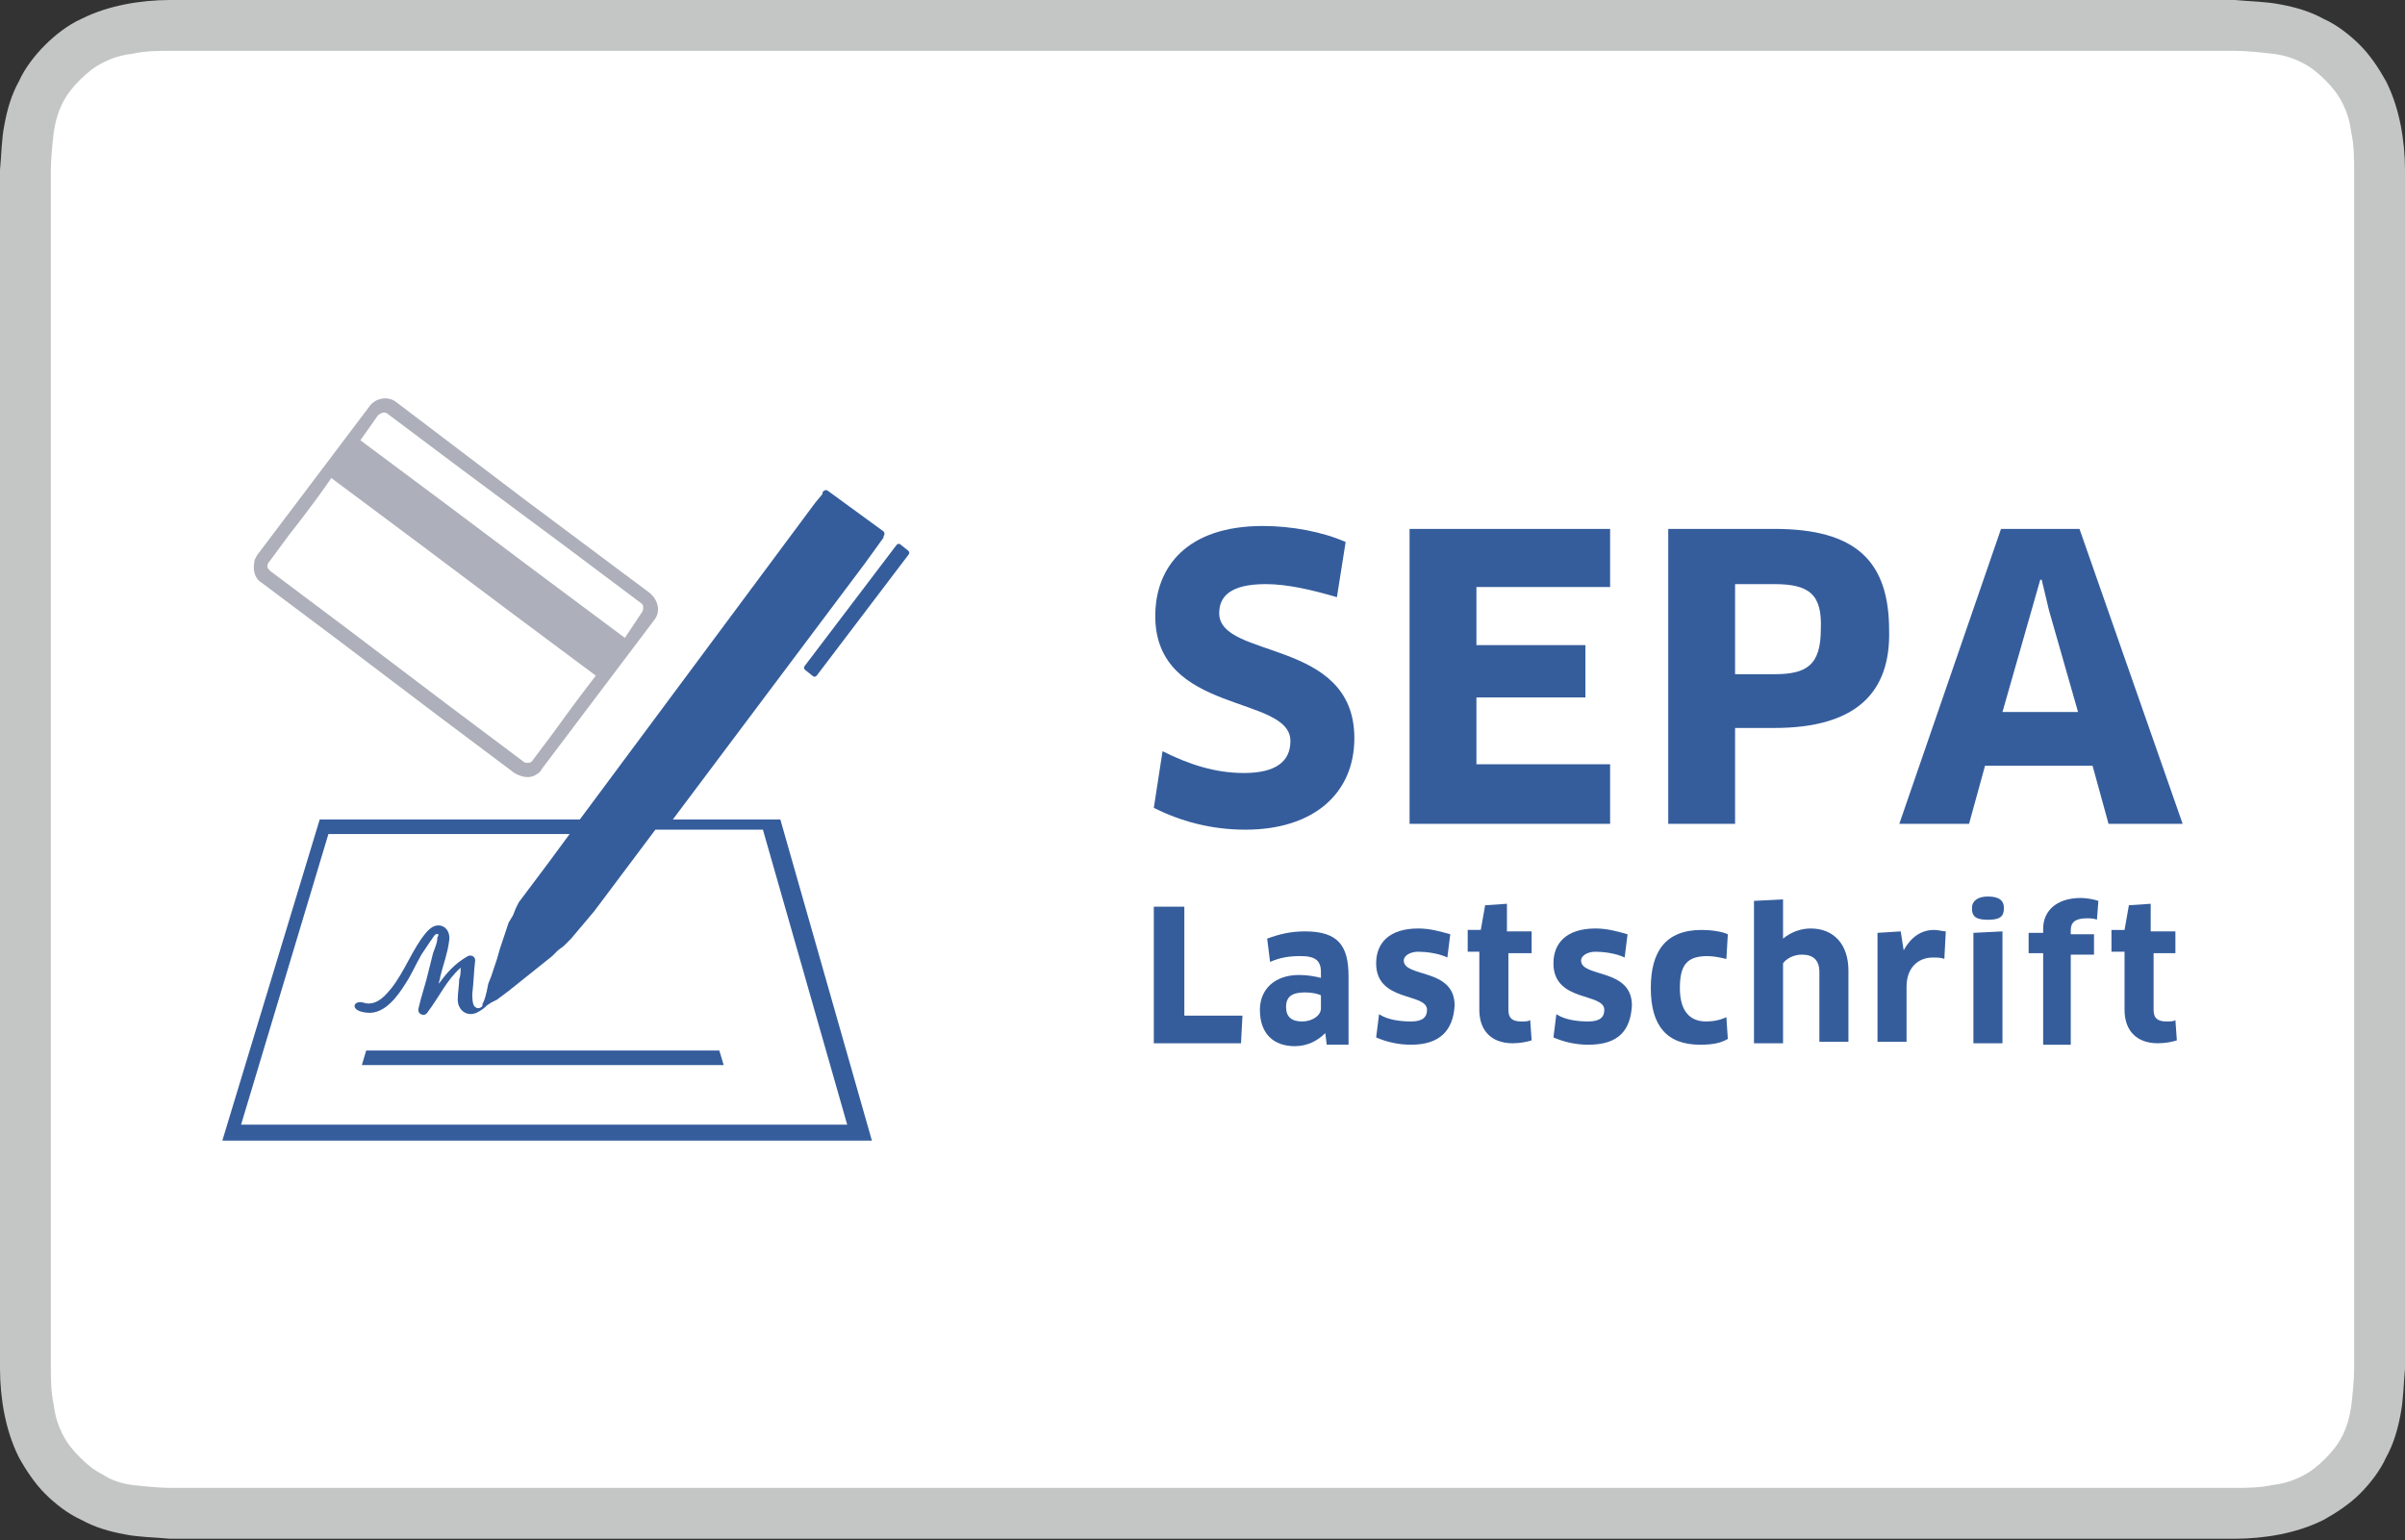
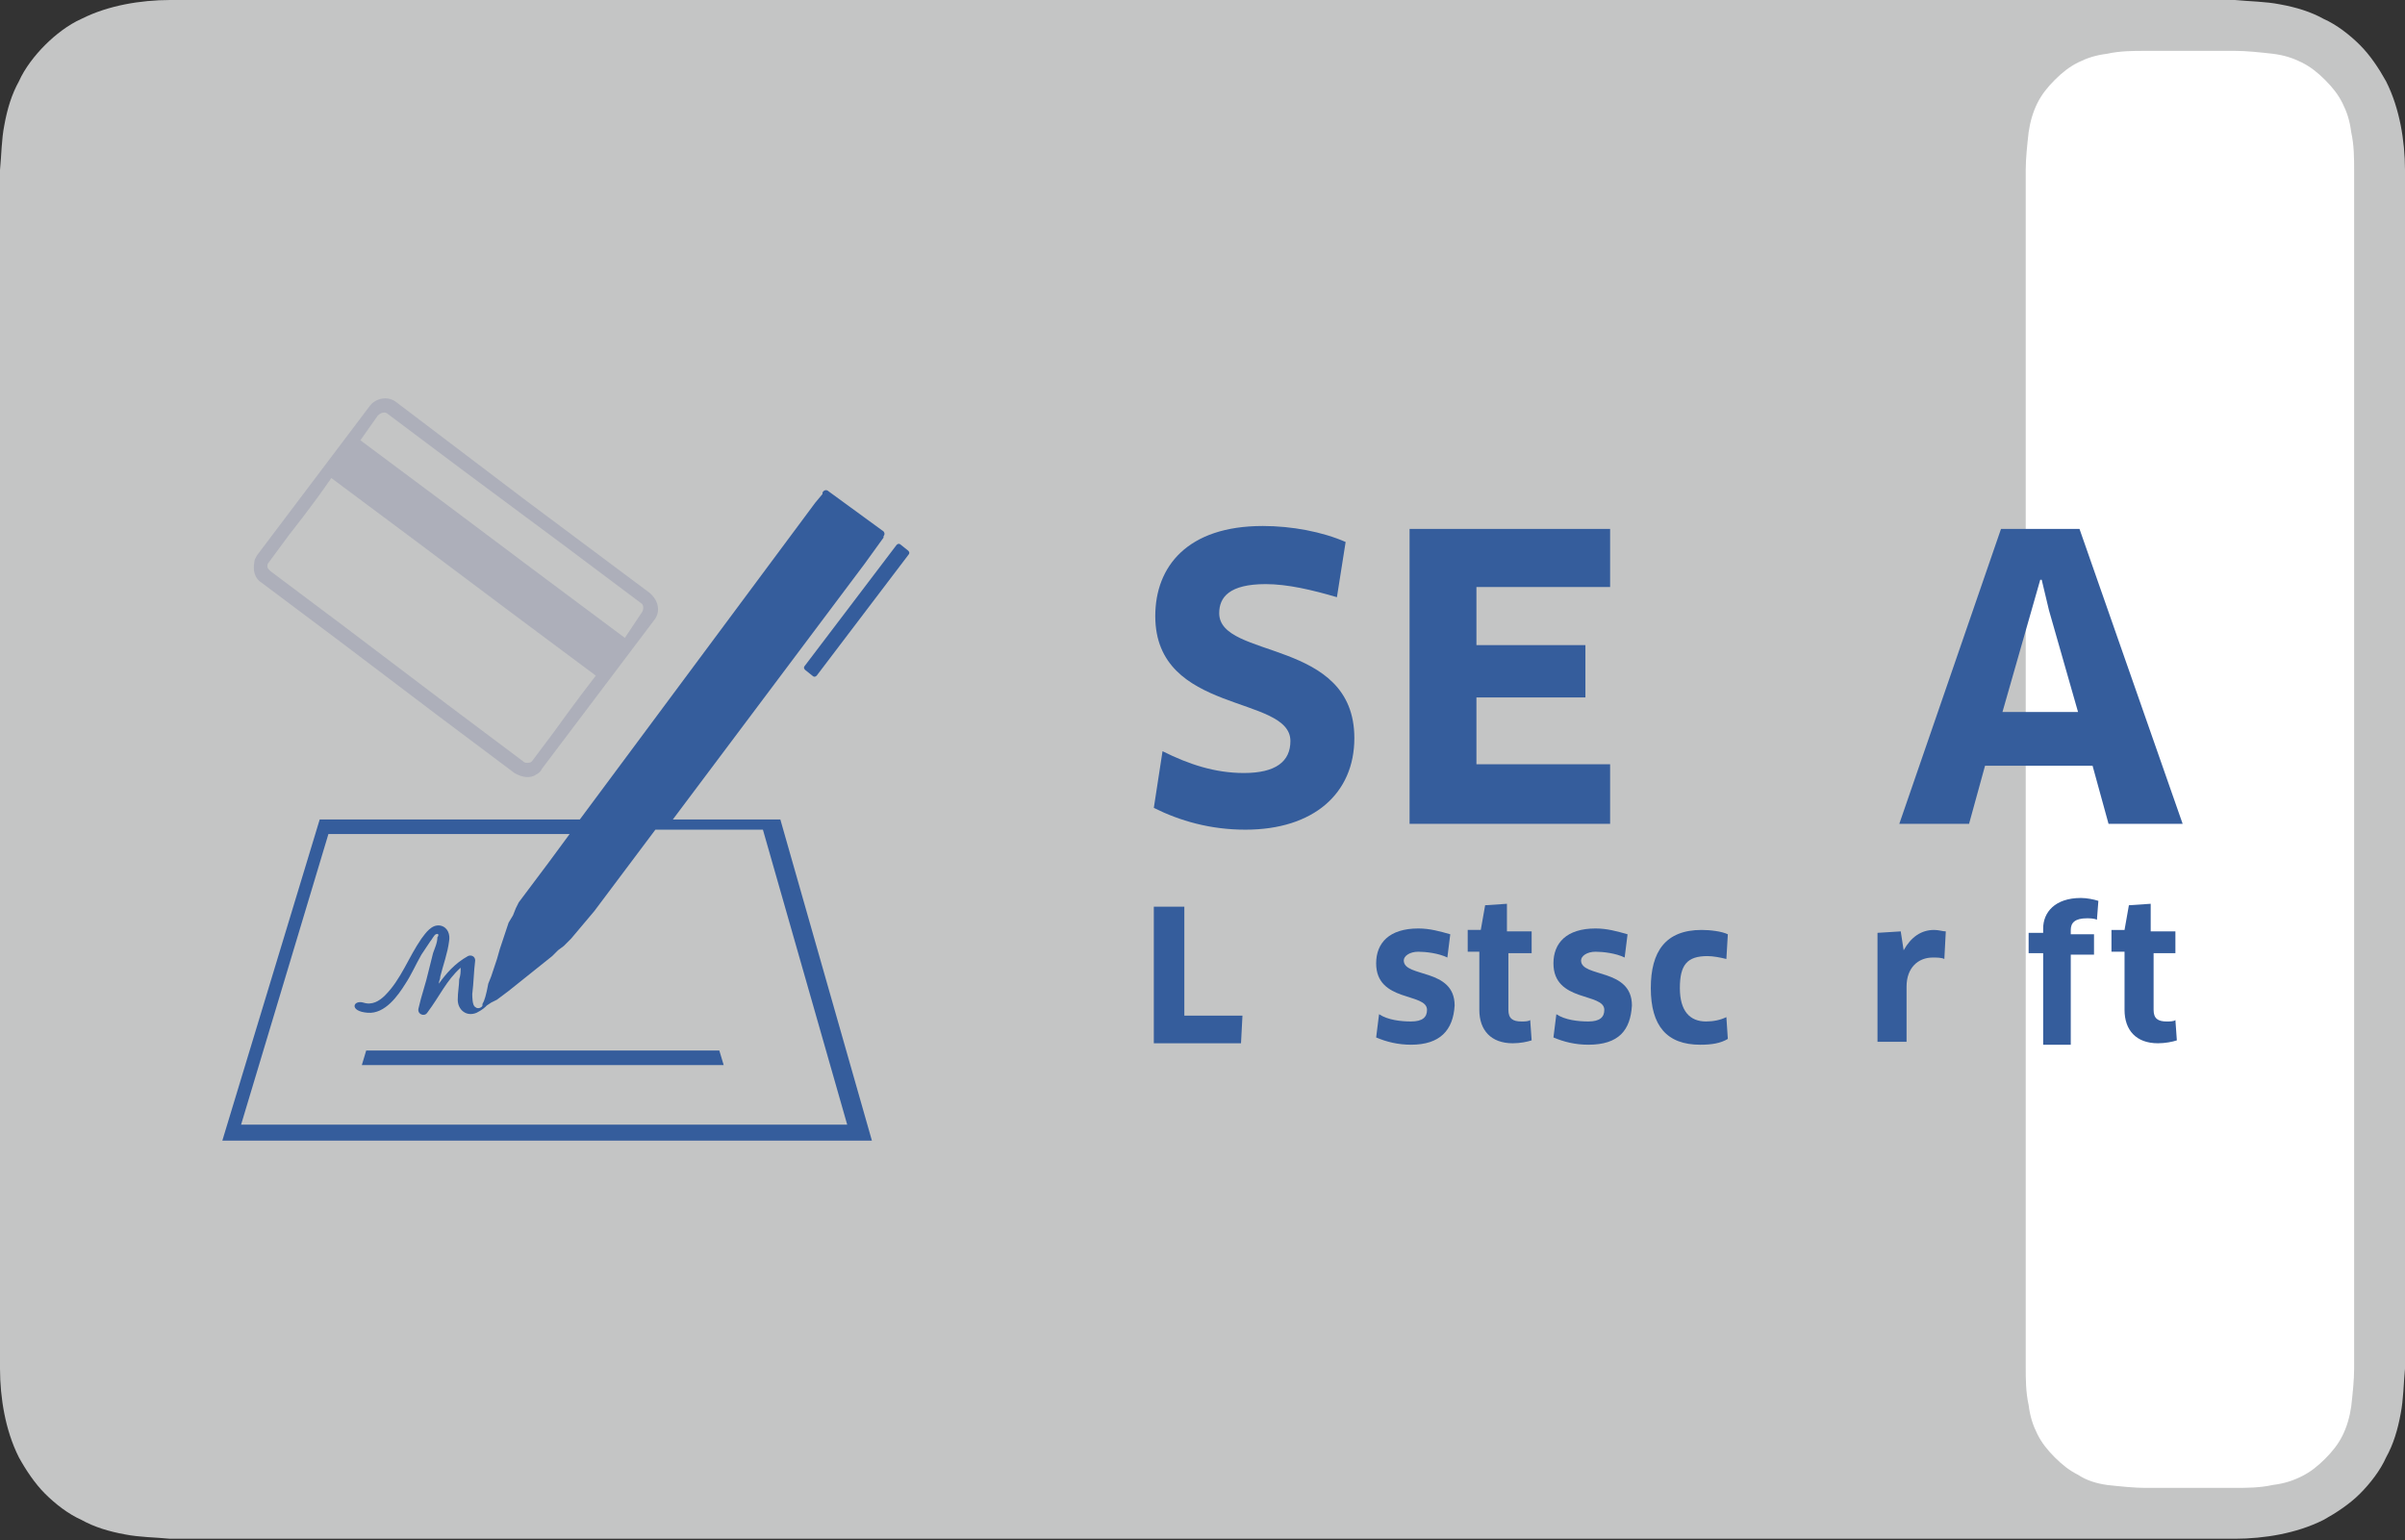
<svg xmlns="http://www.w3.org/2000/svg" version="1.1" id="Ebene_1" x="0px" y="0px" viewBox="0 0 165.5 106" style="enable-background:new 0 0 165.5 106;" xml:space="preserve">
  <rect x="0" y="0" width="165.5" height="106" fill="#333333" stroke="none" />
  <style type="text/css">
	.st0{fill:#C4C5C5;}
	.st1{fill:#FFFFFF;}
	.st2{fill:#355D9C;}
	.st3{fill:#ADAFBA;}
</style>
  <g>
    <path id="XMLID_00000028293228793136330620000004975883665722841740_" class="st0" d="M150.7,0H14.8c-0.6,0-1.1,0-1.7,0   c-0.5,0-1,0-1.4,0c-1,0-2.1,0.1-3.1,0.3c-1,0.2-2,0.5-3,1C4.7,1.7,3.8,2.4,3.1,3.1C2.4,3.8,1.7,4.7,1.3,5.6c-0.5,0.9-0.8,1.9-1,3   c-0.2,1-0.2,2.1-0.3,3.1c0,0.5,0,1,0,1.4c0,0.6,0,1.1,0,1.7v76.3c0,0.6,0,1.1,0,1.7c0,0.5,0,1,0,1.4c0,1,0.1,2.1,0.3,3.1   c0.2,1,0.5,2,1,3c0.5,0.9,1.1,1.8,1.8,2.5c0.7,0.7,1.6,1.4,2.5,1.8c0.9,0.5,1.9,0.8,3,1c1,0.2,2.1,0.2,3.1,0.3c0.5,0,1,0,1.4,0   c0.6,0,1.1,0,1.7,0h135.9c0.6,0,1.1,0,1.7,0c0.5,0,1,0,1.4,0c1,0,2.1-0.1,3.1-0.3c1-0.2,2-0.5,3-1c0.9-0.5,1.8-1.1,2.5-1.8   c0.7-0.7,1.4-1.6,1.8-2.5c0.5-0.9,0.8-1.9,1-3c0.2-1,0.2-2.1,0.3-3.1c0-0.5,0-1,0-1.4c0-0.6,0-1.1,0-1.7V14.8c0-0.6,0-1.1,0-1.7   c0-0.5,0-1,0-1.4c0-1-0.1-2.1-0.3-3.1c-0.2-1-0.5-2-1-3c-0.5-0.9-1.1-1.8-1.8-2.5c-0.7-0.7-1.6-1.4-2.5-1.8c-0.9-0.5-1.9-0.8-3-1   c-1-0.2-2.1-0.2-3.1-0.3c-0.5,0-1,0-1.4,0C151.8,0,151.3,0,150.7,0L150.7,0z" />
-     <path id="XMLID_00000044893269681251803830000006479651017831521154_" class="st1" d="M150.7,3.5l1.7,0c0.5,0,0.9,0,1.4,0   c0.8,0,1.7,0.1,2.6,0.2c0.8,0.1,1.4,0.3,2,0.6c0.6,0.3,1.1,0.7,1.6,1.2c0.5,0.5,0.9,1,1.2,1.6c0.3,0.6,0.5,1.2,0.6,2   c0.2,0.9,0.2,1.8,0.2,2.6c0,0.4,0,0.9,0,1.4c0,0.6,0,1.1,0,1.7v76.3c0,0.6,0,1.1,0,1.7c0,0.4,0,0.9,0,1.4c0,0.8-0.1,1.7-0.2,2.6   c-0.1,0.7-0.3,1.4-0.6,2c-0.3,0.6-0.7,1.1-1.2,1.6c-0.5,0.5-1,0.9-1.6,1.2c-0.6,0.3-1.2,0.5-2,0.6c-0.9,0.2-1.8,0.2-2.6,0.2   c-0.5,0-0.9,0-1.4,0c-0.6,0-1.1,0-1.7,0H14.8c0,0,0,0,0,0c-0.5,0-1.1,0-1.7,0c-0.5,0-0.9,0-1.4,0c-0.7,0-1.7-0.1-2.6-0.2   c-0.7-0.1-1.4-0.3-2-0.7c-0.6-0.3-1.1-0.7-1.6-1.2c-0.5-0.5-0.9-1-1.2-1.6c-0.3-0.6-0.5-1.2-0.6-2c-0.2-0.9-0.2-1.8-0.2-2.6   c0-0.5,0-0.9,0-1.4l0-1.3l0-0.4V14.8l0-0.4l0-1.3c0-0.5,0-0.9,0-1.4c0-0.8,0.1-1.7,0.2-2.6c0.1-0.7,0.3-1.4,0.6-2   c0.3-0.6,0.7-1.1,1.2-1.6c0.5-0.5,1-0.9,1.6-1.2c0.6-0.3,1.2-0.5,2-0.6c0.9-0.2,1.8-0.2,2.6-0.2c0.5,0,0.9,0,1.4,0l1.7,0L150.7,3.5   " />
+     <path id="XMLID_00000044893269681251803830000006479651017831521154_" class="st1" d="M150.7,3.5l1.7,0c0.5,0,0.9,0,1.4,0   c0.8,0,1.7,0.1,2.6,0.2c0.8,0.1,1.4,0.3,2,0.6c0.6,0.3,1.1,0.7,1.6,1.2c0.5,0.5,0.9,1,1.2,1.6c0.3,0.6,0.5,1.2,0.6,2   c0.2,0.9,0.2,1.8,0.2,2.6c0,0.4,0,0.9,0,1.4c0,0.6,0,1.1,0,1.7v76.3c0,0.6,0,1.1,0,1.7c0,0.4,0,0.9,0,1.4c0,0.8-0.1,1.7-0.2,2.6   c-0.1,0.7-0.3,1.4-0.6,2c-0.3,0.6-0.7,1.1-1.2,1.6c-0.5,0.5-1,0.9-1.6,1.2c-0.6,0.3-1.2,0.5-2,0.6c-0.9,0.2-1.8,0.2-2.6,0.2   c-0.5,0-0.9,0-1.4,0c-0.6,0-1.1,0-1.7,0c0,0,0,0,0,0c-0.5,0-1.1,0-1.7,0c-0.5,0-0.9,0-1.4,0c-0.7,0-1.7-0.1-2.6-0.2   c-0.7-0.1-1.4-0.3-2-0.7c-0.6-0.3-1.1-0.7-1.6-1.2c-0.5-0.5-0.9-1-1.2-1.6c-0.3-0.6-0.5-1.2-0.6-2c-0.2-0.9-0.2-1.8-0.2-2.6   c0-0.5,0-0.9,0-1.4l0-1.3l0-0.4V14.8l0-0.4l0-1.3c0-0.5,0-0.9,0-1.4c0-0.8,0.1-1.7,0.2-2.6c0.1-0.7,0.3-1.4,0.6-2   c0.3-0.6,0.7-1.1,1.2-1.6c0.5-0.5,1-0.9,1.6-1.2c0.6-0.3,1.2-0.5,2-0.6c0.9-0.2,1.8-0.2,2.6-0.2c0.5,0,0.9,0,1.4,0l1.7,0L150.7,3.5   " />
  </g>
  <g>
    <path class="st2" d="M85.7,57.1c-2.4,0-4.5-0.6-6.3-1.5l0.6-3.9c1.8,0.9,3.6,1.5,5.6,1.5c2.2,0,3.2-0.8,3.2-2.2   c0-3.2-9.3-1.8-9.3-8.6c0-3.4,2.2-6.2,7.4-6.2c2,0,4.1,0.4,5.7,1.1l-0.6,3.8c-1.7-0.5-3.4-0.9-4.9-0.9c-2.5,0-3.2,0.9-3.2,2   c0,3.2,9.3,1.7,9.3,8.6C93.2,54.6,90.4,57.1,85.7,57.1z" />
    <path class="st2" d="M110.8,52.7l0,4H97V36.4h13.8l0,4h-9.2v4h7.5v3.6h-7.5v4.6H110.8z" />
-     <path class="st2" d="M122.1,50.1h-2.7v6.6h-4.6V36.4h7.3c5.6,0,7.9,2.2,7.9,7C130.1,47.6,127.8,50.1,122.1,50.1z M122.1,40.2h-2.7   v6.2h2.7c2.2,0,3.2-0.6,3.2-3.1C125.4,40.9,124.5,40.2,122.1,40.2z" />
    <path class="st2" d="M144,52.7h-7.4l-1.1,4h-4.8l7-20.3h5.4l7.1,20.3h-5.1L144,52.7z M139.8,42l-2,7h5.2l-2-7l-0.5-2.1h-0.1   L139.8,42z" />
    <path class="st2" d="M85.5,69.9l-0.1,1.9h-6v-9.4h2.1v7.5H85.5z" />
-     <path class="st2" d="M91.2,71.1L91.2,71.1c-0.5,0.5-1.2,0.9-2.1,0.9c-1.4,0-2.4-0.8-2.4-2.5c0-1.4,1-2.4,2.7-2.4   c0.6,0,1.1,0.1,1.5,0.2v-0.4c0-0.8-0.4-1.1-1.4-1.1c-0.8,0-1.4,0.1-2.1,0.4l-0.2-1.6c0.8-0.3,1.6-0.5,2.6-0.5c2.3,0,3,1,3,3.1v4.7   h-1.5L91.2,71.1z M90.9,68.5c-0.2-0.1-0.6-0.2-1.1-0.2c-0.9,0-1.3,0.3-1.3,1c0,0.7,0.4,1,1.1,1c0.7,0,1.3-0.4,1.3-0.9V68.5z" />
    <path class="st2" d="M97.1,71.9c-0.9,0-1.7-0.2-2.4-0.5l0.2-1.6c0.6,0.4,1.5,0.5,2.2,0.5c0.8,0,1.1-0.3,1.1-0.8   c0-1.2-3.5-0.5-3.5-3.2c0-1.4,0.9-2.4,2.9-2.4c0.8,0,1.5,0.2,2.2,0.4l-0.2,1.6c-0.6-0.3-1.5-0.4-2-0.4c-0.6,0-1,0.3-1,0.6   c0,1.2,3.5,0.5,3.5,3.1C100,70.9,99.1,71.9,97.1,71.9z" />
    <path class="st2" d="M103.8,65.6v3.9c0,0.6,0.3,0.8,0.9,0.8c0.2,0,0.5,0,0.6-0.1l0.1,1.4c-0.3,0.1-0.8,0.2-1.3,0.2   c-1.5,0-2.3-0.9-2.3-2.3v-4H101v-1.5h0.9l0.3-1.7l1.5-0.1v1.9h1.7v1.5H103.8z" />
    <path class="st2" d="M109.3,71.9c-0.9,0-1.7-0.2-2.4-0.5l0.2-1.6c0.6,0.4,1.5,0.5,2.2,0.5c0.8,0,1.1-0.3,1.1-0.8   c0-1.2-3.5-0.5-3.5-3.2c0-1.4,0.9-2.4,2.9-2.4c0.8,0,1.5,0.2,2.2,0.4l-0.2,1.6c-0.6-0.3-1.5-0.4-2-0.4c-0.6,0-1,0.3-1,0.6   c0,1.2,3.5,0.5,3.5,3.1C112.2,70.9,111.4,71.9,109.3,71.9z" />
    <path class="st2" d="M118.8,66c-0.4-0.1-0.9-0.2-1.3-0.2c-1.4,0-1.9,0.6-1.9,2.2c0,1.6,0.7,2.3,1.8,2.3c0.5,0,1-0.1,1.4-0.3   l0.1,1.5c-0.5,0.3-1.1,0.4-1.9,0.4c-2.3,0-3.4-1.3-3.4-3.9c0-2.5,1-4,3.5-4c0.6,0,1.4,0.1,1.8,0.3L118.8,66z" />
-     <path class="st2" d="M125.2,71.8v-4.9c0-0.8-0.4-1.2-1.2-1.2c-0.6,0-1.1,0.3-1.3,0.6v5.5h-2V62l2-0.1v1.7l0,1l0,0   c0.6-0.5,1.3-0.7,1.9-0.7c1.6,0,2.6,1.1,2.6,2.9v4.9H125.2z" />
    <path class="st2" d="M129.2,71.8v-7.6l1.6-0.1l0.2,1.3h0c0.5-0.9,1.2-1.4,2.1-1.4c0.3,0,0.6,0.1,0.8,0.1l-0.1,1.9   c-0.2-0.1-0.5-0.1-0.8-0.1c-1,0-1.8,0.7-1.8,2v3.8H129.2z" />
-     <path class="st2" d="M136.8,63.3c-0.8,0-1.1-0.2-1.1-0.8c0-0.5,0.4-0.8,1.1-0.8c0.8,0,1.1,0.3,1.1,0.8   C137.9,63.1,137.6,63.3,136.8,63.3z M135.8,71.8v-7.6l2-0.1v7.7H135.8z" />
    <path class="st2" d="M140.6,71.8v-6.2h-1v-1.4h1v-0.3c0-1.1,0.8-2.1,2.6-2.1c0.4,0,0.9,0.1,1.2,0.2l-0.1,1.3   c-0.2-0.1-0.5-0.1-0.7-0.1c-0.8,0-1.1,0.3-1.1,0.8v0.3h1.6v1.4h-1.6v6.2H140.6z" />
    <path class="st2" d="M148.2,65.6v3.9c0,0.6,0.3,0.8,0.9,0.8c0.2,0,0.5,0,0.6-0.1l0.1,1.4c-0.3,0.1-0.8,0.2-1.3,0.2   c-1.5,0-2.3-0.9-2.3-2.3v-4h-0.9v-1.5h0.9l0.3-1.7l1.5-0.1v1.9h1.7v1.5H148.2z" />
    <path class="st3" d="M44.7,40.8L36,34.3l-8.7-6.6c-0.6-0.5-1.5-0.3-1.9,0.3l-7.7,10.2c-0.1,0.2-0.2,0.3-0.2,0.5   c-0.1,0.5,0,1.1,0.5,1.4l5.2,3.9l7,5.3l5.2,3.9c0.5,0.3,1.1,0.4,1.5,0.1c0.2-0.1,0.3-0.2,0.4-0.4L45,42.7   C45.5,42.1,45.3,41.3,44.7,40.8z M26.7,28.5l5.2,3.9l0,0l3.5,2.6l3.5,2.6l0,0l5.2,3.9c0.2,0.1,0.2,0.4,0.1,0.6L43,43.9l-5.9-4.4   l-6.4-4.8l-5.9-4.4l1.2-1.7C26.2,28.4,26.5,28.3,26.7,28.5z M36.6,52.4c-0.1,0.1-0.2,0.1-0.3,0.1c-0.1,0-0.2,0-0.3-0.1l-5.2-3.9   l-7-5.3l-5.2-3.9c-0.1-0.1-0.2-0.2-0.2-0.3c0-0.1,0-0.2,0.1-0.3l1.4-1.9c0,0,1.6-2,2.9-3.9l5.9,4.4l6.4,4.8l5.9,4.4   c-1.4,1.8-2.9,3.9-2.9,3.9L36.6,52.4z" />
    <g>
      <path class="st2" d="M46.3,56.4l13.2-17.6l1.3-1.8c0,0,0,0,0-0.1c0.1-0.1,0.1-0.3-0.1-0.4l-3.7-2.7c-0.1-0.1-0.3-0.1-0.4,0.1    c0,0,0,0.1,0,0.1l-0.5,0.6L39.9,56.4l-17.9,0l-6.7,22.1H60l-6.3-22.1L46.3,56.4z M16.5,77.7l6.1-20.3l16.6,0l-1.4,1.9l-2.1,2.8    l-0.2,0.4L35.3,63L35,63.5l-0.2,0.6l-0.2,0.6l-0.2,0.6L34.2,66L34,66.6l-0.2,0.6l-0.2,0.5l-0.1,0.5l-0.1,0.4l-0.1,0.3l-0.1,0.2    c0,0,0,0,0,0.1c0,0.1-0.3,0.3-0.5,0.1c-0.2-0.1-0.2-0.7-0.2-0.9c0.1-0.8,0.1-1.5,0.2-2.3c0-0.3-0.3-0.4-0.5-0.3    c-0.9,0.5-1.5,1.2-2,1.9c0-0.2,0.1-0.3,0.1-0.5c0.2-0.8,0.5-1.6,0.6-2.4c0.1-0.5-0.1-1-0.6-1.1c-0.6-0.1-1,0.5-1.3,0.9    c-0.9,1.3-1.4,2.8-2.5,3.9c-0.4,0.4-0.9,0.7-1.5,0.5c-0.7-0.2-1,0.6,0.3,0.7c1.2,0.1,2.1-1.2,2.6-2c0.4-0.6,0.7-1.3,1.1-2    c0.2-0.3,0.4-0.6,0.6-0.9c0.1-0.1,0.3-0.5,0.4-0.5c0.2-0.1,0.2,0.1,0.1,0.2c0,0.4-0.2,0.8-0.3,1.1c-0.1,0.4-0.2,0.8-0.3,1.2    c-0.2,0.9-0.5,1.7-0.7,2.6c-0.1,0.4,0.4,0.6,0.6,0.3c0.9-1.2,1.3-2.2,2.3-3.1c0,0.3,0,0.5-0.1,0.8c0,0.4-0.1,0.9-0.1,1.4    c0,0.7,0.6,1.2,1.3,0.9c0.4-0.2,0.6-0.4,0.6-0.4l0,0l0.1-0.1l0.3-0.2l0.4-0.2l0.4-0.3l0.4-0.3l0.5-0.4l0.5-0.4l0.5-0.4l0.5-0.4    l0.5-0.4l0.5-0.4l0.4-0.4l0.4-0.3l0.3-0.3l0.2-0.2l0,0l0,0l1.6-1.9l4.2-5.6l7.4,0l5.8,20.3H16.5z" />
      <path class="st2" d="M62.5,37.9L62,37.5c-0.1-0.1-0.2-0.1-0.3,0l-6.3,8.3c-0.1,0.1-0.1,0.2,0,0.3l0.5,0.4c0.1,0.1,0.2,0.1,0.3,0    l6.3-8.3C62.6,38.1,62.6,38,62.5,37.9z" />
      <polygon class="st2" points="37.4,73.3 49.8,73.3 49.5,72.3 37.4,72.3 25.2,72.3 24.9,73.3   " />
    </g>
  </g>
</svg>